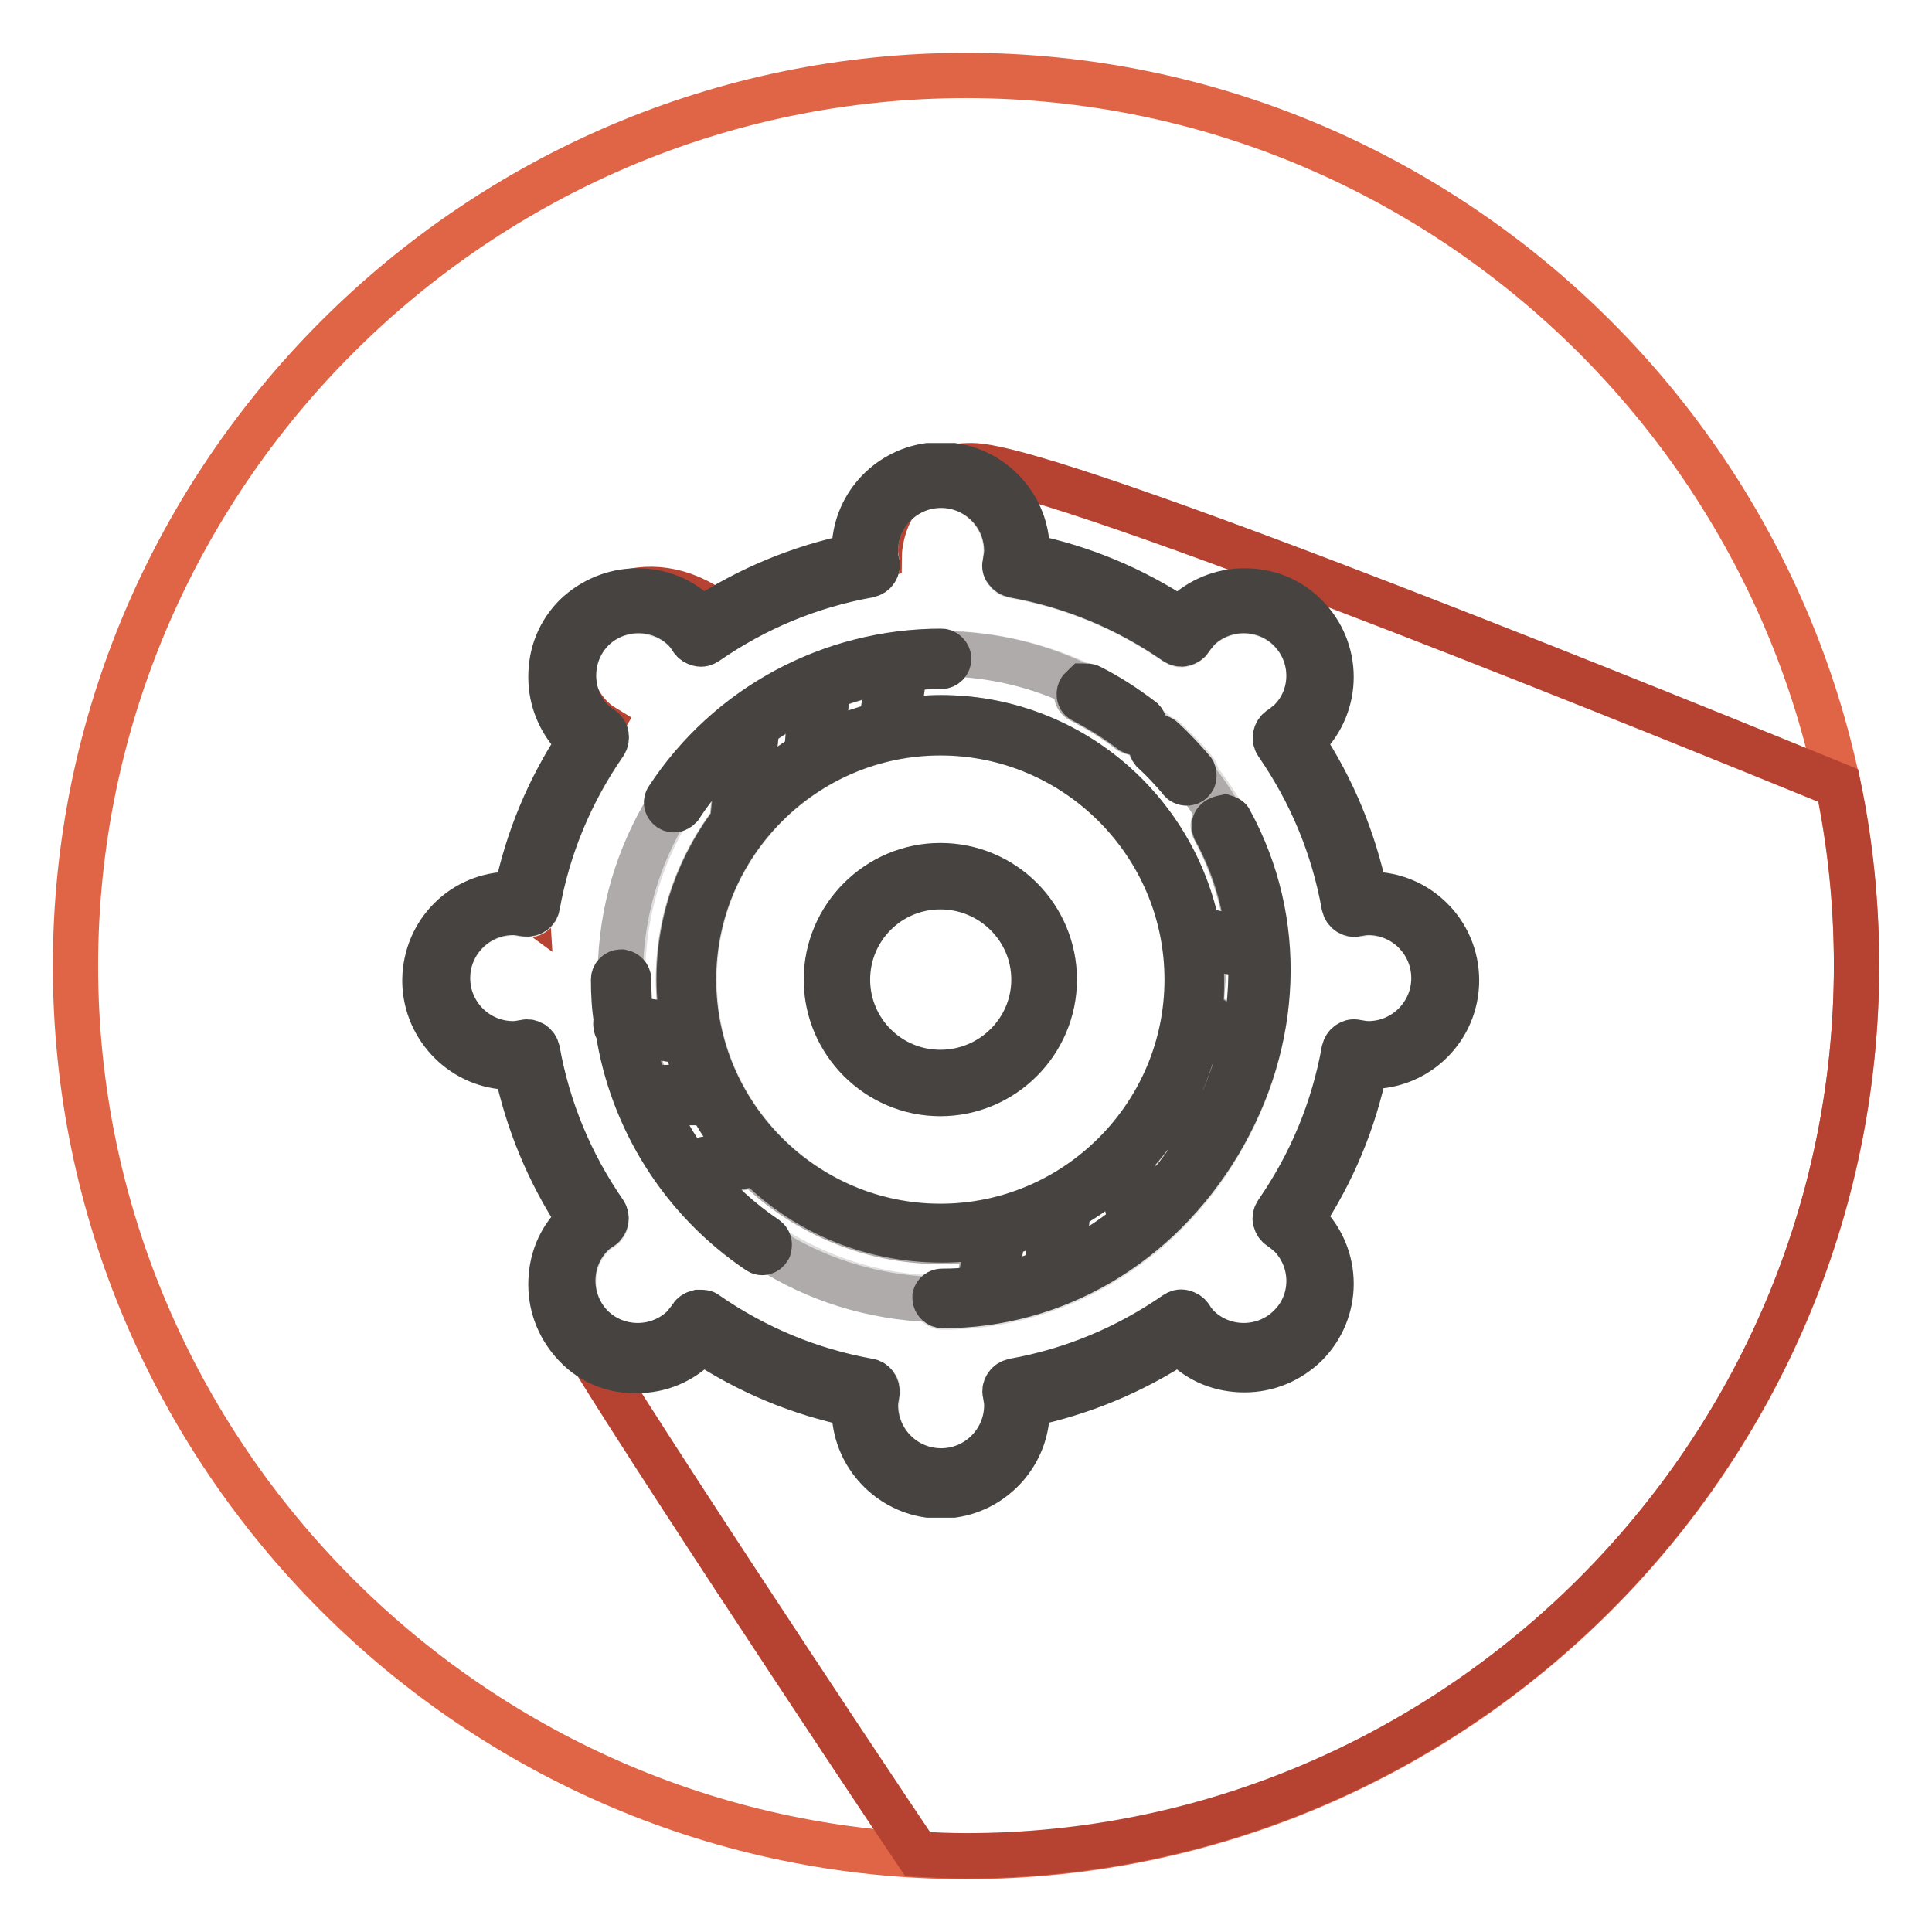
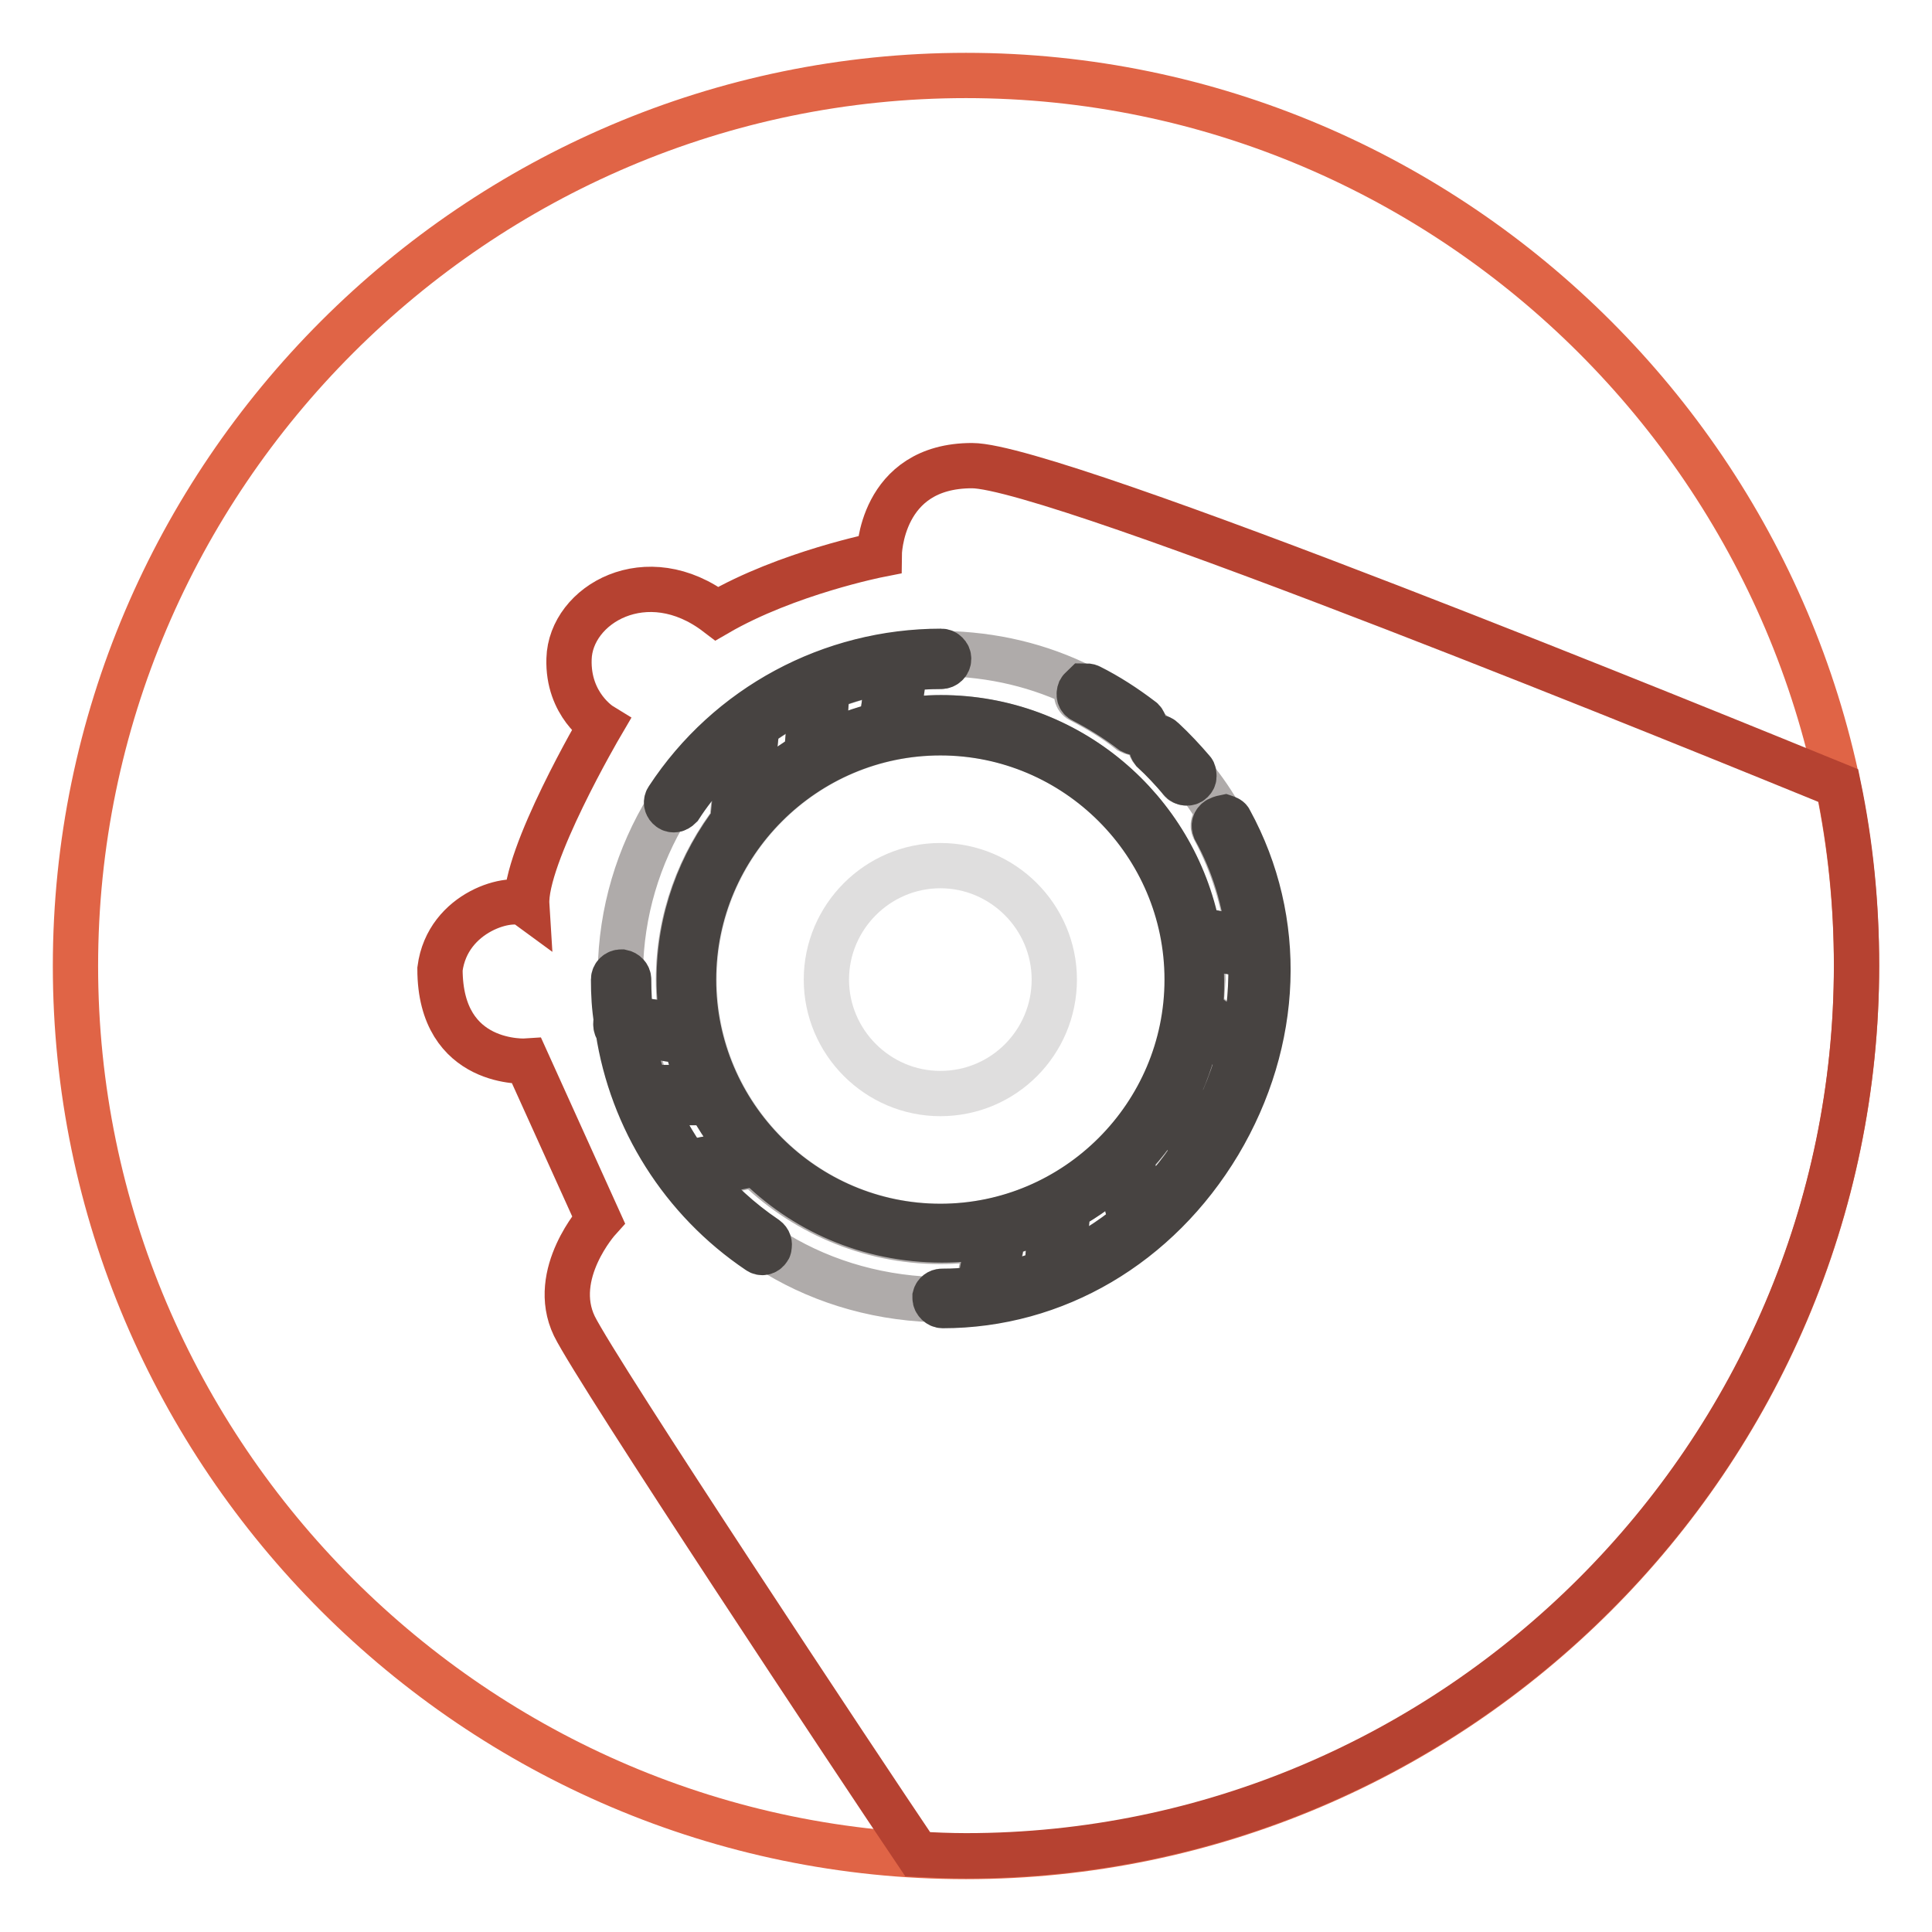
<svg xmlns="http://www.w3.org/2000/svg" version="1.1" x="0px" y="0px" viewBox="0 0 256 256" enable-background="new 0 0 256 256" xml:space="preserve">
  <g>
    <path stroke-width="6" fill-opacity="0" stroke="#e06446" d="M128,246c-64.9,0-118-53.1-118-118C10,63.1,63.1,10,128,10c64.9,0,118,53.1,118,118 C246,192.9,192.9,246,128,246z" />
    <path stroke-width="6" fill-opacity="0" stroke="#b64231" d="M128.8,61.7c-12.2,0-12.3,11.8-12.3,11.8s-12.2,2.4-21.5,7.8c-9.3-7.1-19.4-1.2-19.6,6 c-0.2,6.1,4.2,8.8,4.2,8.8s-10.2,17.4-9.8,23.8c-1.9-1.4-10.5,0.8-11.5,8.5c0,13,11.5,12.2,11.5,12.2l9.5,21c0,0-6.5,7.2-3.2,14.1 c3,6.1,37.8,58.6,45.5,70c2.1,0.1,4.3,0.2,6.4,0.2c64.9,0,118-53.1,118-118c0-8.2-0.8-16.1-2.4-23.8 C227.9,97.7,139.9,61.7,128.8,61.7L128.8,61.7z" />
-     <path stroke-width="6" fill-opacity="0" stroke="#dfdede" d="M133.3,73c0-4.8-3.9-8.7-8.7-8.7S116,68.2,116,73c0,0.5,0.1,1,0.2,1.6c0.1,0.4,0,0.7-0.2,1 c-0.2,0.3-0.5,0.5-0.9,0.6c-7.8,1.4-15,4.4-21.5,8.9c-0.3,0.2-0.7,0.3-1,0.2c-0.4-0.1-0.7-0.3-0.9-0.6c-0.3-0.5-0.7-0.9-1-1.3 C89,81.9,86.8,81,84.5,81c-2.3,0-4.5,0.9-6.1,2.5c-1.6,1.6-2.5,3.8-2.5,6.1c0,2.3,0.9,4.5,2.5,6.1c0.4,0.4,0.8,0.7,1.3,1 c0.6,0.4,0.8,1.3,0.4,1.9c0,0,0,0,0,0c-4.5,6.5-7.5,13.7-8.9,21.5c-0.1,0.8-0.9,1.3-1.6,1.1c0,0,0,0,0,0c-0.6-0.1-1.1-0.2-1.6-0.2 c-4.8,0-8.7,3.9-8.7,8.7c0,4.8,3.9,8.7,8.7,8.7c0.5,0,1-0.1,1.6-0.2c0.4-0.1,0.7,0,1,0.2c0.3,0.2,0.5,0.5,0.6,0.9 c1.4,7.8,4.4,15,8.9,21.5c0.4,0.6,0.3,1.5-0.3,1.9c0,0,0,0,0,0c-0.5,0.3-0.9,0.7-1.3,1c-1.6,1.6-2.5,3.8-2.5,6.1 c0,2.3,0.9,4.5,2.5,6.1c1.6,1.6,3.8,2.5,6.1,2.5c2.3,0,4.5-0.9,6.1-2.5c0.4-0.4,0.7-0.8,1-1.3c0.2-0.3,0.5-0.5,0.9-0.6 c0.1,0,0.2,0,0.3,0c0.3,0,0.6,0.1,0.8,0.2c6.5,4.5,13.7,7.5,21.5,8.9c0.8,0.1,1.3,0.9,1.1,1.6c0,0,0,0,0,0 c-0.1,0.6-0.2,1.1-0.2,1.6c0,4.8,3.9,8.7,8.7,8.7s8.7-3.9,8.7-8.7c0-0.5-0.1-1-0.2-1.6c-0.1-0.4,0-0.7,0.2-1 c0.2-0.3,0.5-0.5,0.9-0.6c7.8-1.4,15-4.4,21.5-8.9c0.3-0.2,0.7-0.3,1-0.2c0.4,0.1,0.7,0.3,0.9,0.6c0.3,0.5,0.7,0.9,1,1.3 c1.6,1.6,3.8,2.5,6.1,2.5c2.3,0,4.5-0.9,6.1-2.5c3.4-3.4,3.4-8.9,0-12.2c-0.4-0.3-0.8-0.7-1.3-1c-0.3-0.2-0.5-0.5-0.6-0.9 c-0.1-0.4,0-0.7,0.2-1c4.5-6.5,7.5-13.7,8.9-21.5c0.1-0.4,0.3-0.7,0.6-0.9c0.3-0.2,0.7-0.3,1-0.2c0.6,0.1,1.1,0.2,1.6,0.2 c4.8,0,8.7-3.9,8.7-8.7c0-4.8-3.9-8.7-8.7-8.7c-0.5,0-1,0.1-1.6,0.2c-0.4,0.1-0.7,0-1-0.2c-0.3-0.2-0.5-0.5-0.6-0.9 c-1.4-7.8-4.4-15-8.9-21.5c-0.4-0.6-0.3-1.5,0.3-1.9c0,0,0,0,0,0c0.5-0.3,0.9-0.7,1.3-1c3.4-3.4,3.4-8.9,0-12.2 c-1.6-1.6-3.8-2.5-6.1-2.5c-2.3,0-4.5,0.9-6.1,2.5c-0.4,0.4-0.7,0.8-1,1.3c-0.2,0.3-0.5,0.5-0.9,0.6c-0.4,0.1-0.7,0-1-0.2 c-6.5-4.5-13.7-7.5-21.5-8.9c-0.8-0.1-1.3-0.9-1.1-1.6c0,0,0,0,0,0C133.2,74,133.3,73.5,133.3,73z M143.8,91c0.2-0.1,0.5,0,0.7,0.1 c2.4,1.2,4.6,2.7,6.8,4.3c0.2,0.2,0.3,0.4,0.4,0.6c0.7,0.6,1.4,1.1,2,1.7c0.3,0,0.5,0.1,0.7,0.3c1.4,1.3,2.7,2.6,3.9,4.1 c0.2,0.2,0.3,0.5,0.2,0.8c1.4,1.8,2.7,3.7,3.8,5.6c0.3,0,0.6,0.2,0.7,0.5c7.1,13.2,6.6,29.2-1.5,42.7c-8,13.5-21.7,21.5-36.6,21.5 c-0.5,0-1-0.4-1-1c0-0.1,0-0.2,0-0.2c-8-0.2-15.5-2.7-21.9-6.8c0,0.1-0.1,0.2-0.1,0.3c-0.3,0.4-0.9,0.6-1.3,0.3 c-10.1-6.8-16.8-17.5-18.6-29.3c-0.2-0.2-0.3-0.5-0.3-0.8c0-0.1,0.1-0.3,0.1-0.4c-0.2-1.8-0.4-3.7-0.4-5.5c0-0.5,0.4-1,1-1 c0,0,0,0,0.1,0c0.1-8,2.4-15.4,6.3-21.8c-0.3-0.3-0.3-0.8-0.1-1.2c8.1-12.2,21.6-19.5,36.2-19.5c0.3,0,0.5,0.1,0.7,0.3 C131.9,86.7,138.2,88.3,143.8,91L143.8,91z" />
    <path stroke-width="6" fill-opacity="0" stroke="#dfdede" d="M157.4,129.8c0-18-14.7-32.7-32.7-32.7c-18,0-32.7,14.7-32.7,32.7s14.7,32.7,32.7,32.7 C142.7,162.5,157.4,147.8,157.4,129.8z M124.6,144.9c-8.3,0-15.1-6.8-15.1-15.1c0-8.3,6.8-15.1,15.1-15.1s15.1,6.8,15.1,15.1 C139.7,138.1,133,144.9,124.6,144.9z" />
-     <path stroke-width="6" fill-opacity="0" stroke="#474341" d="M113.2,73c0,0.2,0,0.5,0,0.7c-7.2,1.5-14,4.3-20.2,8.4c-0.2-0.2-0.3-0.4-0.5-0.5c-2.2-2.2-5-3.3-8.1-3.3 c-3,0-5.9,1.2-8.1,3.3c-2.2,2.2-3.3,5-3.3,8.1s1.2,5.9,3.3,8.1c0.2,0.2,0.4,0.3,0.5,0.5c-4.1,6.2-6.9,12.9-8.4,20.2 c-0.3,0-0.5,0-0.7,0c-6.3,0-11.3,5-11.4,11.3v0.3c0.1,6.2,5.2,11.3,11.4,11.3c0.2,0,0.5,0,0.7,0c1.5,7.2,4.3,14,8.4,20.2 c-0.2,0.2-0.4,0.3-0.5,0.5c-2.2,2.2-3.3,5-3.3,8.1s1.2,5.9,3.3,8.1c2.1,2.2,5,3.4,8.1,3.3c3.1,0,5.9-1.2,8.1-3.4 c0.2-0.2,0.3-0.4,0.5-0.5c6.2,4.1,12.9,6.9,20.2,8.4c0,0.3,0,0.5,0,0.7c0,5.7,4.3,10.5,9.8,11.3h3.3c5.5-0.8,9.8-5.6,9.8-11.3 c0-0.2,0-0.5,0-0.7c7.2-1.5,14-4.3,20.2-8.4c0.2,0.2,0.3,0.4,0.5,0.5c2.2,2.2,5,3.3,8.1,3.3c3.1,0,5.9-1.2,8.1-3.3 c4.5-4.5,4.5-11.7,0-16.2c-0.2-0.2-0.4-0.3-0.5-0.5c4.1-6.2,6.9-12.9,8.4-20.2c0.3,0,0.5,0,0.7,0c6.3,0,11.4-5.1,11.4-11.4 c0-6.3-5.1-11.4-11.4-11.4c-0.2,0-0.5,0-0.7,0c-1.5-7.2-4.3-14-8.4-20.2c0.2-0.2,0.4-0.3,0.5-0.5c4.5-4.5,4.5-11.7,0-16.2 c-2.2-2.2-5-3.3-8.1-3.3c-3.1,0-5.9,1.2-8.1,3.3c-0.2,0.2-0.3,0.4-0.5,0.5c-6.2-4.1-12.9-6.9-20.2-8.4c0-0.3,0-0.5,0-0.7 c0-5.7-4.3-10.5-9.8-11.3H123C117.5,62.5,113.2,67.2,113.2,73z M133.4,75.6c0.2,0.3,0.5,0.5,0.9,0.6c7.8,1.4,15,4.4,21.5,8.9 c0.3,0.2,0.7,0.3,1,0.2c0.4-0.1,0.7-0.3,0.9-0.6c0.3-0.5,0.7-0.9,1-1.3c1.6-1.6,3.8-2.5,6.1-2.5c2.3,0,4.5,0.9,6.1,2.5 c3.4,3.4,3.4,8.9,0,12.2c-0.4,0.3-0.8,0.7-1.3,1c-0.6,0.4-0.8,1.3-0.4,1.9c0,0,0,0,0,0c4.5,6.5,7.5,13.7,8.9,21.5 c0.1,0.4,0.3,0.7,0.6,0.9c0.3,0.2,0.7,0.3,1,0.2c0.6-0.1,1.1-0.2,1.6-0.2c4.8,0,8.7,3.9,8.7,8.7c0,4.8-3.9,8.7-8.7,8.7 c-0.5,0-1-0.1-1.6-0.2c-0.4-0.1-0.7,0-1,0.2c-0.3,0.2-0.5,0.5-0.6,0.9c-1.4,7.8-4.4,15-8.9,21.5c-0.2,0.3-0.3,0.7-0.2,1 c0.1,0.4,0.3,0.7,0.6,0.9c0.5,0.3,0.9,0.7,1.3,1c3.4,3.4,3.4,8.9,0,12.2c-1.6,1.6-3.8,2.5-6.1,2.5c-2.3,0-4.5-0.9-6.1-2.5 c-0.4-0.4-0.7-0.8-1-1.3c-0.2-0.3-0.5-0.5-0.9-0.6c-0.4-0.1-0.7,0-1,0.2c-6.5,4.5-13.7,7.5-21.5,8.9c-0.4,0.1-0.7,0.3-0.9,0.6 c-0.2,0.3-0.3,0.7-0.2,1c0.1,0.6,0.2,1.1,0.2,1.6c0,4.8-3.9,8.7-8.7,8.7s-8.7-3.9-8.7-8.7c0-0.5,0.1-1,0.2-1.6 c0.1-0.8-0.4-1.5-1.1-1.6c0,0,0,0,0,0c-7.8-1.4-15-4.4-21.5-8.9c-0.2-0.2-0.5-0.2-0.8-0.2c-0.1,0-0.2,0-0.3,0 c-0.4,0.1-0.7,0.3-0.9,0.6c-0.3,0.5-0.7,0.9-1,1.3c-1.6,1.6-3.8,2.5-6.1,2.5c-2.3,0-4.5-0.9-6.1-2.5c-1.6-1.6-2.5-3.8-2.5-6.1 c0-2.3,0.9-4.5,2.5-6.1c0.4-0.4,0.8-0.7,1.3-1c0.6-0.4,0.8-1.3,0.4-1.9c0,0,0,0,0,0c-4.5-6.5-7.5-13.7-8.9-21.5 c-0.1-0.4-0.3-0.7-0.6-0.9c-0.3-0.2-0.7-0.3-1-0.2c-0.6,0.1-1.1,0.2-1.6,0.2c-4.8,0-8.7-3.9-8.7-8.7c0-4.8,3.9-8.7,8.7-8.7 c0.5,0,1,0.1,1.6,0.2c0.8,0.1,1.5-0.4,1.6-1.1c0,0,0,0,0,0c1.4-7.8,4.4-15,8.9-21.5c0.4-0.6,0.3-1.5-0.3-1.9c0,0,0,0,0,0 c-0.5-0.3-0.9-0.7-1.3-1c-1.6-1.6-2.5-3.8-2.5-6.1c0-2.3,0.9-4.5,2.5-6.1c1.6-1.6,3.8-2.5,6.1-2.5c2.3,0,4.5,0.9,6.1,2.5 c0.4,0.4,0.7,0.8,1,1.3c0.2,0.3,0.5,0.5,0.9,0.6c0.4,0.1,0.7,0,1-0.2c6.5-4.5,13.7-7.5,21.5-8.9c0.4-0.1,0.7-0.3,0.9-0.6 c0.2-0.3,0.3-0.7,0.2-1C116,74,116,73.5,116,73c0-4.8,3.9-8.7,8.7-8.7s8.7,3.9,8.7,8.7c0,0.5-0.1,1-0.2,1.6 C133.1,74.9,133.1,75.3,133.4,75.6L133.4,75.6z" />
-     <path stroke-width="6" fill-opacity="0" stroke="#474341" d="M124.6,114.7c-8.3,0-15.1,6.8-15.1,15.1c0,8.3,6.8,15.1,15.1,15.1c8.3,0,15.1-6.8,15.1-15.1 C139.7,121.5,133,114.7,124.6,114.7z M124.6,142.1c-6.8,0-12.3-5.5-12.3-12.3c0-6.8,5.5-12.3,12.3-12.3S137,123,137,129.8 C137,136.6,131.4,142.1,124.6,142.1z" />
    <path stroke-width="6" fill-opacity="0" stroke="#afabaa" d="M164.1,140l-5.3-4c-0.5,3.1-1.5,6-2.8,8.8c0.1,0.1,0.2,0.2,0.3,0.3l3.2,5.8c0,0,0.1-0.1,0.1-0.1 C161.6,147.3,163.1,143.7,164.1,140C164.2,140,164.1,140,164.1,140z M159.1,133.8c0.1,0,0.1,0.1,0.2,0.1l5.5,4.1 c0.9-3.8,1.2-7.7,1-11.6c-0.1,0-0.3,0-0.4,0l-6.3-1.2c0.2,1.5,0.3,3,0.3,4.5C159.3,131.1,159.2,132.5,159.1,133.8L159.1,133.8z  M158.1,152.4l-3.2-5.7c-1.4,2.5-3.1,4.8-5.1,6.9c0.1,0.1,0.1,0.2,0.1,0.3l1.6,6.8c2.5-2.3,4.8-5,6.8-8 C158.2,152.6,158.2,152.5,158.1,152.4L158.1,152.4z M149.9,162.1l-1.6-7c-2,1.9-4.3,3.6-6.8,4.9l-0.7,7.7 C144,166.3,147.1,164.4,149.9,162.1z M109.6,91.3l-0.6,7.6c2.5-1.3,5.1-2.2,7.8-2.9l1-7.1c-2.8,0.5-5.6,1.2-8.2,2.3 C109.6,91.2,109.6,91.3,109.6,91.3z M125.6,87.3c0,0.5-0.4,1-1,1c-1.6,0-3.2,0.1-4.8,0.3l-1,7c1.9-0.3,3.9-0.5,5.8-0.5 c16.9,0,31,12.1,34,28.1c0,0,0.1,0,0.1,0l6.7,1.3c-0.5-5.1-2.1-10.1-4.5-14.6c-0.3-0.5-0.1-1.1,0.4-1.3c0.2-0.1,0.4-0.1,0.6-0.1 c-1.1-2-2.4-3.9-3.8-5.6c-0.1,0.5-0.5,0.8-1,0.8c-0.3,0-0.6-0.1-0.7-0.4c-1.1-1.4-2.4-2.7-3.7-3.9c-0.4-0.4-0.4-1-0.1-1.4 c0,0,0,0,0,0c0.2-0.2,0.4-0.3,0.7-0.3c-0.6-0.6-1.3-1.2-2-1.7c0.1,0.5-0.3,1-0.8,1.1c-0.1,0-0.1,0-0.2,0c-0.2,0-0.4-0.1-0.6-0.2 c-2-1.6-4.2-2.9-6.5-4.1c-0.5-0.2-0.7-0.8-0.4-1.3c0.1-0.3,0.4-0.4,0.6-0.5c-5.6-2.8-11.8-4.3-18.5-4.4 C125.5,86.8,125.6,87.1,125.6,87.3z M138.7,168.3l0.7-7.1c-2.1,1-4.2,1.7-6.4,2.3l-1.4,7.2c2.5-0.4,4.9-1.1,7.2-2 C138.7,168.5,138.7,168.4,138.7,168.3z M106.9,100c0-0.1,0-0.2,0-0.3l0.7-7.7c-2.6,1.2-5,2.6-7.3,4.2v0l-1,10 C101.5,103.8,104.1,101.7,106.9,100L106.9,100z M93.1,144.1c-0.9-2-1.6-4-2.1-6.1c0,0-0.1,0-0.1,0l-7-1c0.4,2.4,1.1,4.8,1.9,7.2 H93.1z M124.6,171.3L124.6,171.3c1.7,0,3.3-0.1,4.9-0.3l1.4-7.1c-2,0.4-4.2,0.6-6.3,0.6c-9.6,0-18.4-4-24.7-10.3 c-0.1,0.1-0.3,0.2-0.5,0.3l-7.2,1.4c2.6,3.2,5.7,6.1,9.1,8.4c0.3,0.2,0.5,0.7,0.4,1.1c6.3,4.1,13.8,6.5,21.9,6.8 C123.8,171.6,124.2,171.3,124.6,171.3L124.6,171.3z M93.4,146.1h-6.9c1.2,2.8,2.7,5.5,4.5,8l7.5-1.5c-1.8-2-3.3-4.3-4.6-6.7 C93.8,146,93.6,146.1,93.4,146.1L93.4,146.1z M83.2,129.8c0,1.7,0.1,3.5,0.3,5.2l7,1c-0.4-2-0.6-4.1-0.6-6.2c0-8,2.8-15.4,7.4-21.3 c-0.2-0.2-0.2-0.5-0.2-0.7l1-9.9c-3.1,2.6-5.9,5.6-8.1,9c-0.2,0.3-0.5,0.4-0.8,0.4c-0.3,0-0.5-0.1-0.7-0.3 c-3.9,6.4-6.2,13.8-6.3,21.8C82.8,128.9,83.2,129.3,83.2,129.8z" />
    <path stroke-width="6" fill-opacity="0" stroke="#474341" d="M161.4,108.6c-0.5,0.3-0.6,0.8-0.4,1.3c2.5,4.5,4,9.5,4.5,14.6l-6.7-1.3c0,0-0.1,0-0.1,0 c-3.1-16-17.2-28.1-34-28.1c-2,0-3.9,0.2-5.8,0.5l1-7c1.6-0.2,3.2-0.3,4.8-0.3c0.5,0,1-0.4,1-1c0-0.3-0.1-0.5-0.3-0.7 c-0.2-0.2-0.4-0.3-0.7-0.3c-14.6,0-28.2,7.3-36.2,19.5c-0.3,0.4-0.2,0.9,0.1,1.2c0.2,0.2,0.4,0.3,0.7,0.3c0.3,0,0.6-0.2,0.8-0.4 c2.2-3.4,5-6.4,8.1-9l-1,9.9c0,0.3,0.1,0.5,0.2,0.7c-4.6,5.9-7.4,13.3-7.4,21.3c0,2.1,0.2,4.2,0.6,6.2l-7-1 c-0.2-1.7-0.3-3.4-0.3-5.2c0-0.5-0.4-0.9-0.9-1c0,0,0,0-0.1,0c-0.5,0-1,0.4-1,1c0,0,0,0,0,0c0,1.9,0.1,3.7,0.4,5.5 c-0.1,0.1-0.1,0.2-0.1,0.4c0,0.3,0.1,0.6,0.3,0.8c1.8,11.8,8.5,22.5,18.6,29.3c0.4,0.3,1,0.2,1.3-0.3c0.1-0.1,0.1-0.2,0.1-0.3 c0.1-0.4,0-0.8-0.4-1.1c-3.4-2.3-6.5-5.1-9.1-8.4l7.2-1.4c0.2,0,0.4-0.1,0.5-0.3c6.3,6.4,15,10.3,24.7,10.3c2.2,0,4.3-0.2,6.3-0.6 l-1.4,7.1c-1.6,0.2-3.2,0.3-4.9,0.3h0c-0.4,0-0.8,0.3-0.9,0.7c0,0.1,0,0.2,0,0.2c0,0.5,0.5,1,1,1c14.9,0,28.5-8,36.6-21.5 c8.1-13.6,8.7-29.5,1.5-42.7c-0.1-0.3-0.4-0.4-0.7-0.5C161.8,108.4,161.6,108.5,161.4,108.6L161.4,108.6z M91.9,129.8 c0-18,14.7-32.7,32.7-32.7c18,0,32.7,14.7,32.7,32.7s-14.7,32.7-32.7,32.7C106.6,162.5,91.9,147.8,91.9,129.8z M159.6,150.7 c0,0-0.1,0.1-0.1,0.1l-3.2-5.8c-0.1-0.1-0.2-0.3-0.3-0.3c1.3-2.8,2.3-5.8,2.8-8.8l5.3,4c0,0,0.1,0,0.1,0 C163.1,143.7,161.6,147.3,159.6,150.7z M148.3,155.1l1.6,7c-2.8,2.3-5.8,4.2-9.1,5.7l0.7-7.7C143.9,158.7,146.2,157.1,148.3,155.1z  M151.5,160.6l-1.6-6.8c0-0.1-0.1-0.2-0.1-0.3c2-2.1,3.7-4.4,5.1-6.9l3.2,5.7c0.1,0.1,0.1,0.2,0.2,0.2 C156.3,155.7,154,158.3,151.5,160.6L151.5,160.6z M165.3,126.5c0.1,0,0.3,0,0.4,0c0.2,3.8-0.1,7.7-1,11.6l-5.5-4.1 c0,0-0.1-0.1-0.2-0.1c0.2-1.3,0.2-2.7,0.2-4c0-1.5-0.1-3-0.3-4.5L165.3,126.5L165.3,126.5z M116.8,96c-2.7,0.6-5.4,1.6-7.8,2.9 l0.6-7.6c0-0.1,0-0.1,0-0.2c2.7-1,5.4-1.8,8.2-2.3L116.8,96z M100.3,96.2L100.3,96.2c2.3-1.7,4.7-3.1,7.3-4.2l-0.7,7.7 c0,0.1,0,0.2,0,0.3c-2.9,1.7-5.4,3.8-7.7,6.2L100.3,96.2z M90.8,138c0,0,0.1,0,0.1,0c0.5,2.1,1.2,4.2,2.1,6.1h-7.4 c-0.9-2.3-1.5-4.7-1.9-7.2L90.8,138L90.8,138z M91,154.1c-1.8-2.5-3.3-5.2-4.5-8h6.9c0.2,0,0.4-0.1,0.5-0.2 c1.3,2.4,2.8,4.6,4.6,6.7L91,154.1z M133,163.4c2.2-0.5,4.4-1.3,6.4-2.3l-0.7,7.1c0,0.1,0,0.2,0,0.3c-2.3,0.9-4.7,1.6-7.2,2 L133,163.4z M152.8,98.1c-0.4,0.4-0.3,1,0,1.4c0,0,0,0,0,0c1.3,1.2,2.5,2.5,3.7,3.9c0.3,0.4,1,0.5,1.4,0.1c0,0,0,0,0,0 c0.2-0.2,0.3-0.4,0.3-0.6c0-0.3,0-0.6-0.2-0.8c-1.2-1.4-2.5-2.8-3.9-4.1c-0.2-0.2-0.4-0.3-0.7-0.3C153.3,97.7,153,97.9,152.8,98.1 L152.8,98.1z M143.1,91.5c-0.2,0.5-0.1,1.1,0.4,1.3c2.3,1.2,4.4,2.5,6.5,4.1c0.2,0.1,0.4,0.2,0.6,0.2c0.5,0,1-0.4,1-1 c0-0.1,0-0.1,0-0.2c0-0.2-0.2-0.5-0.4-0.6c-2.1-1.6-4.4-3.1-6.8-4.3c-0.2-0.1-0.4-0.1-0.7-0.1C143.5,91.1,143.2,91.3,143.1,91.5z" />
  </g>
</svg>